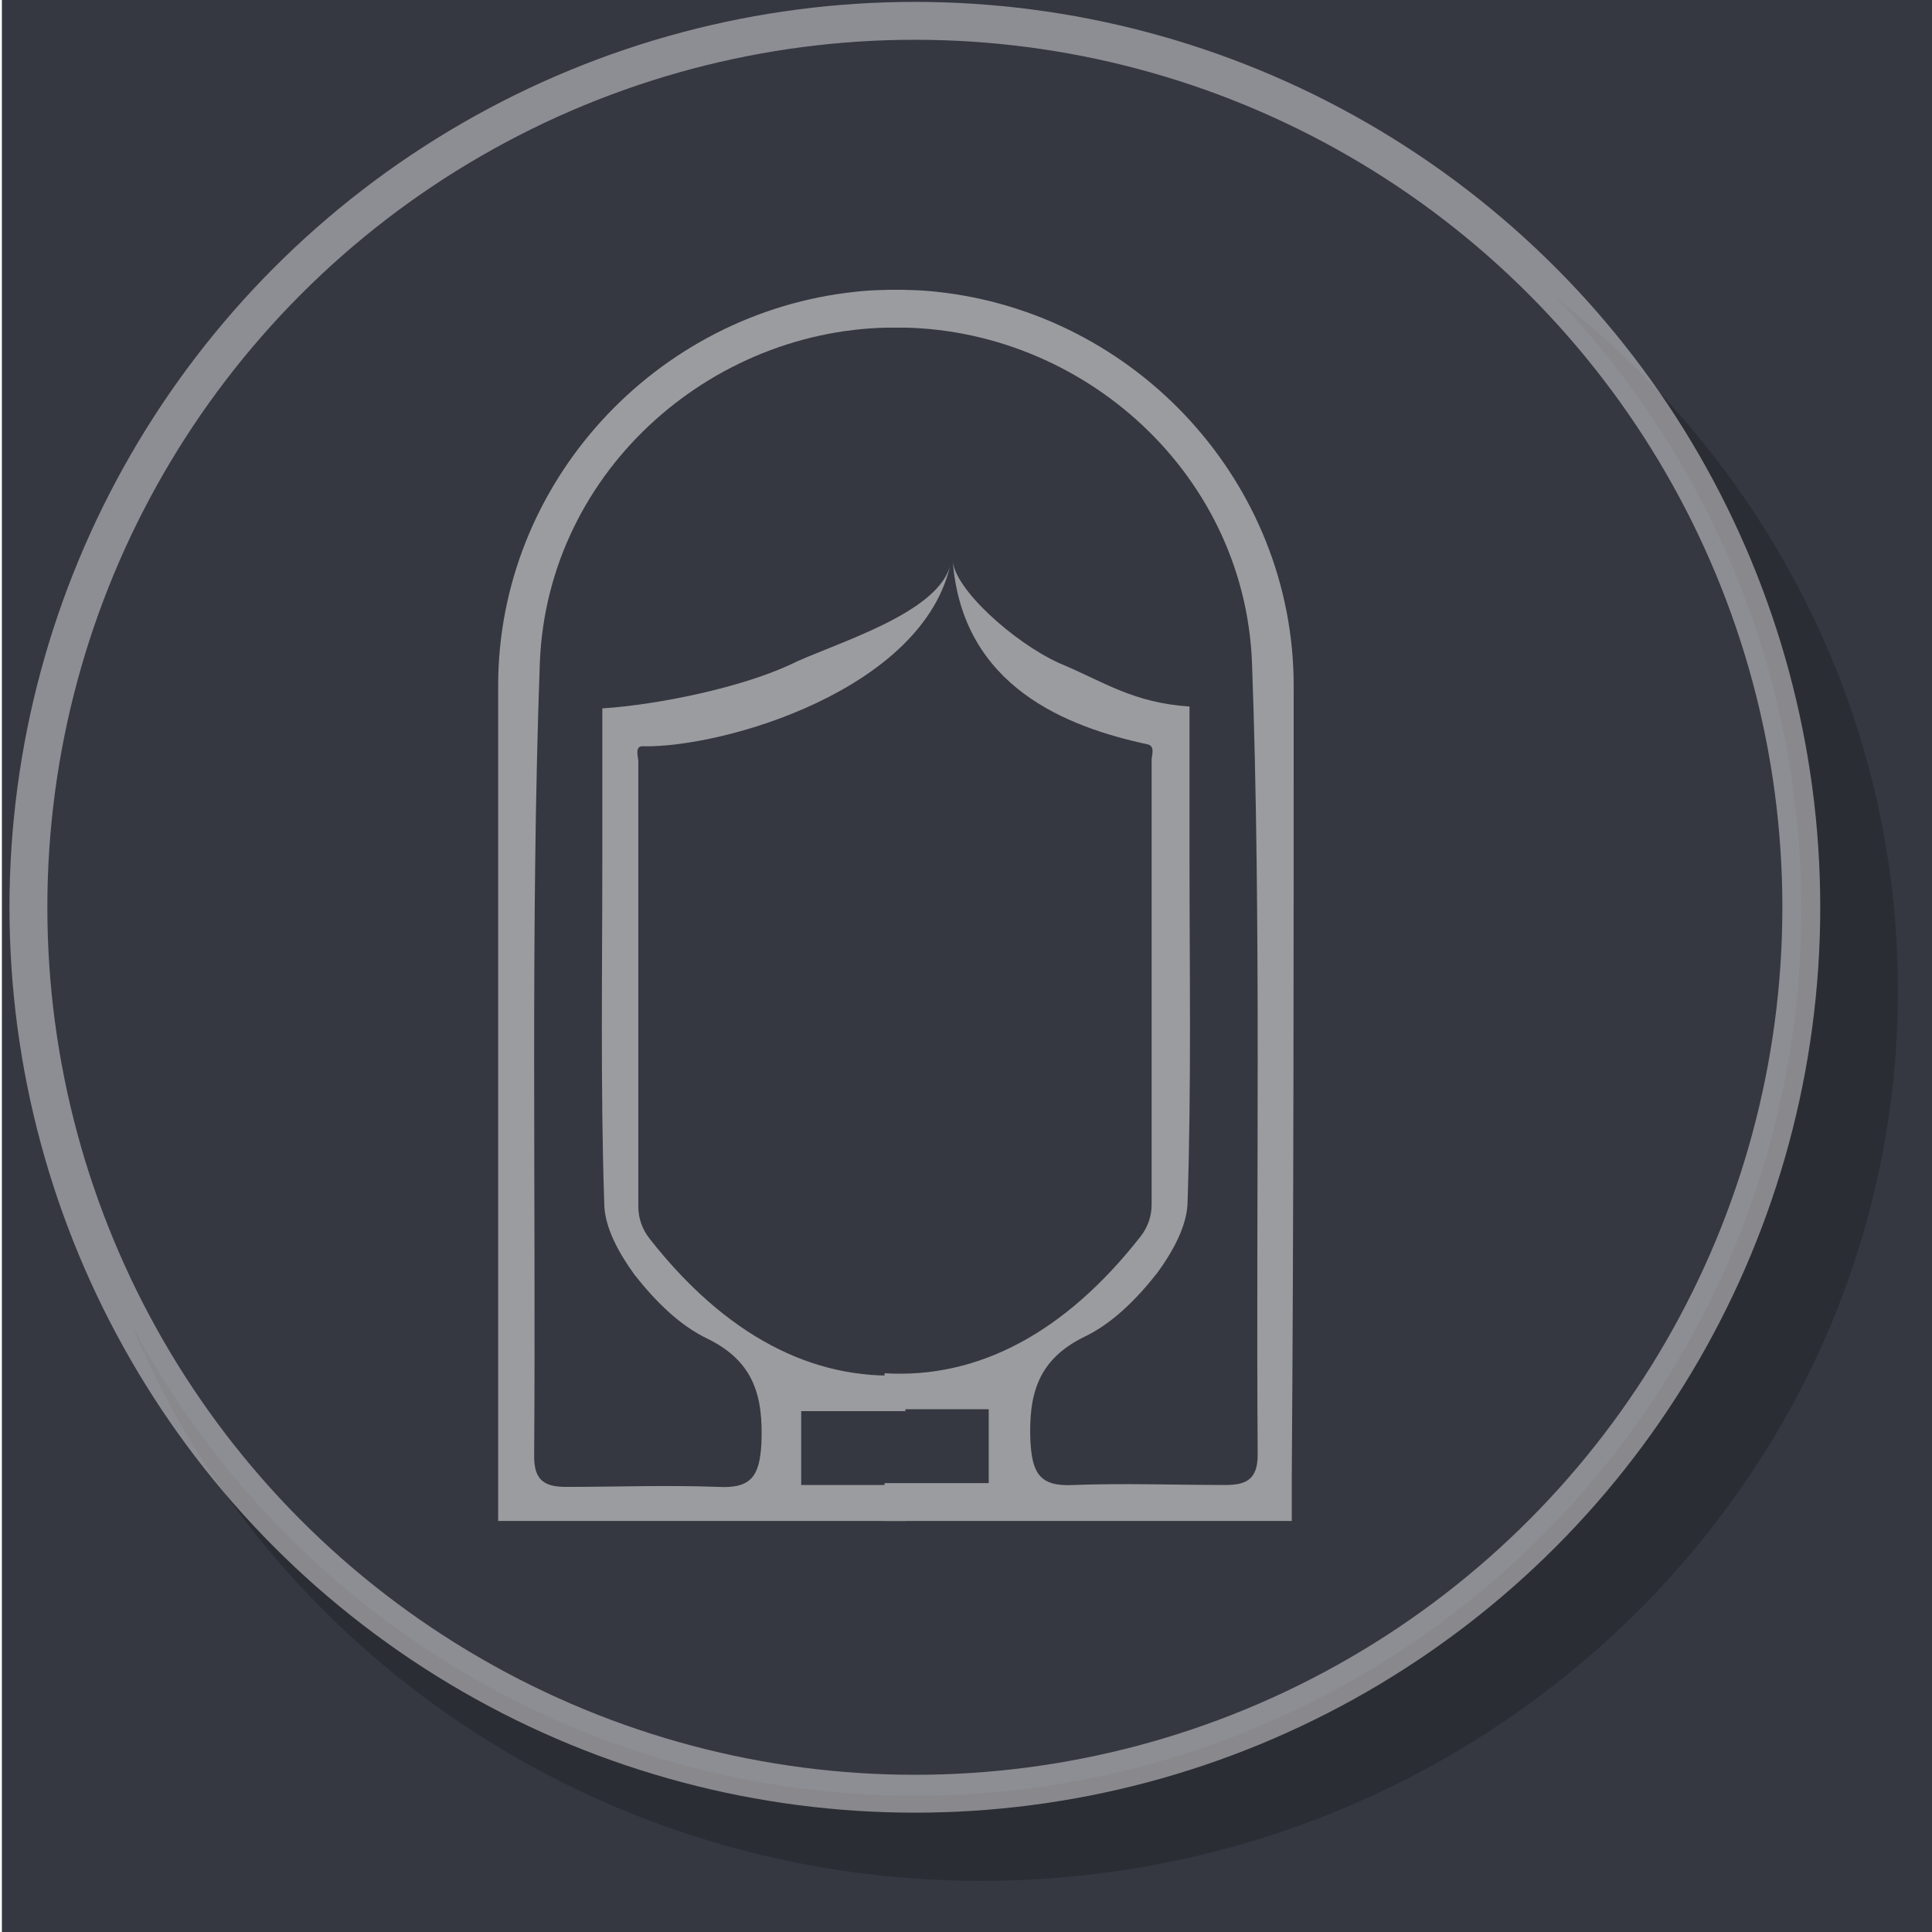
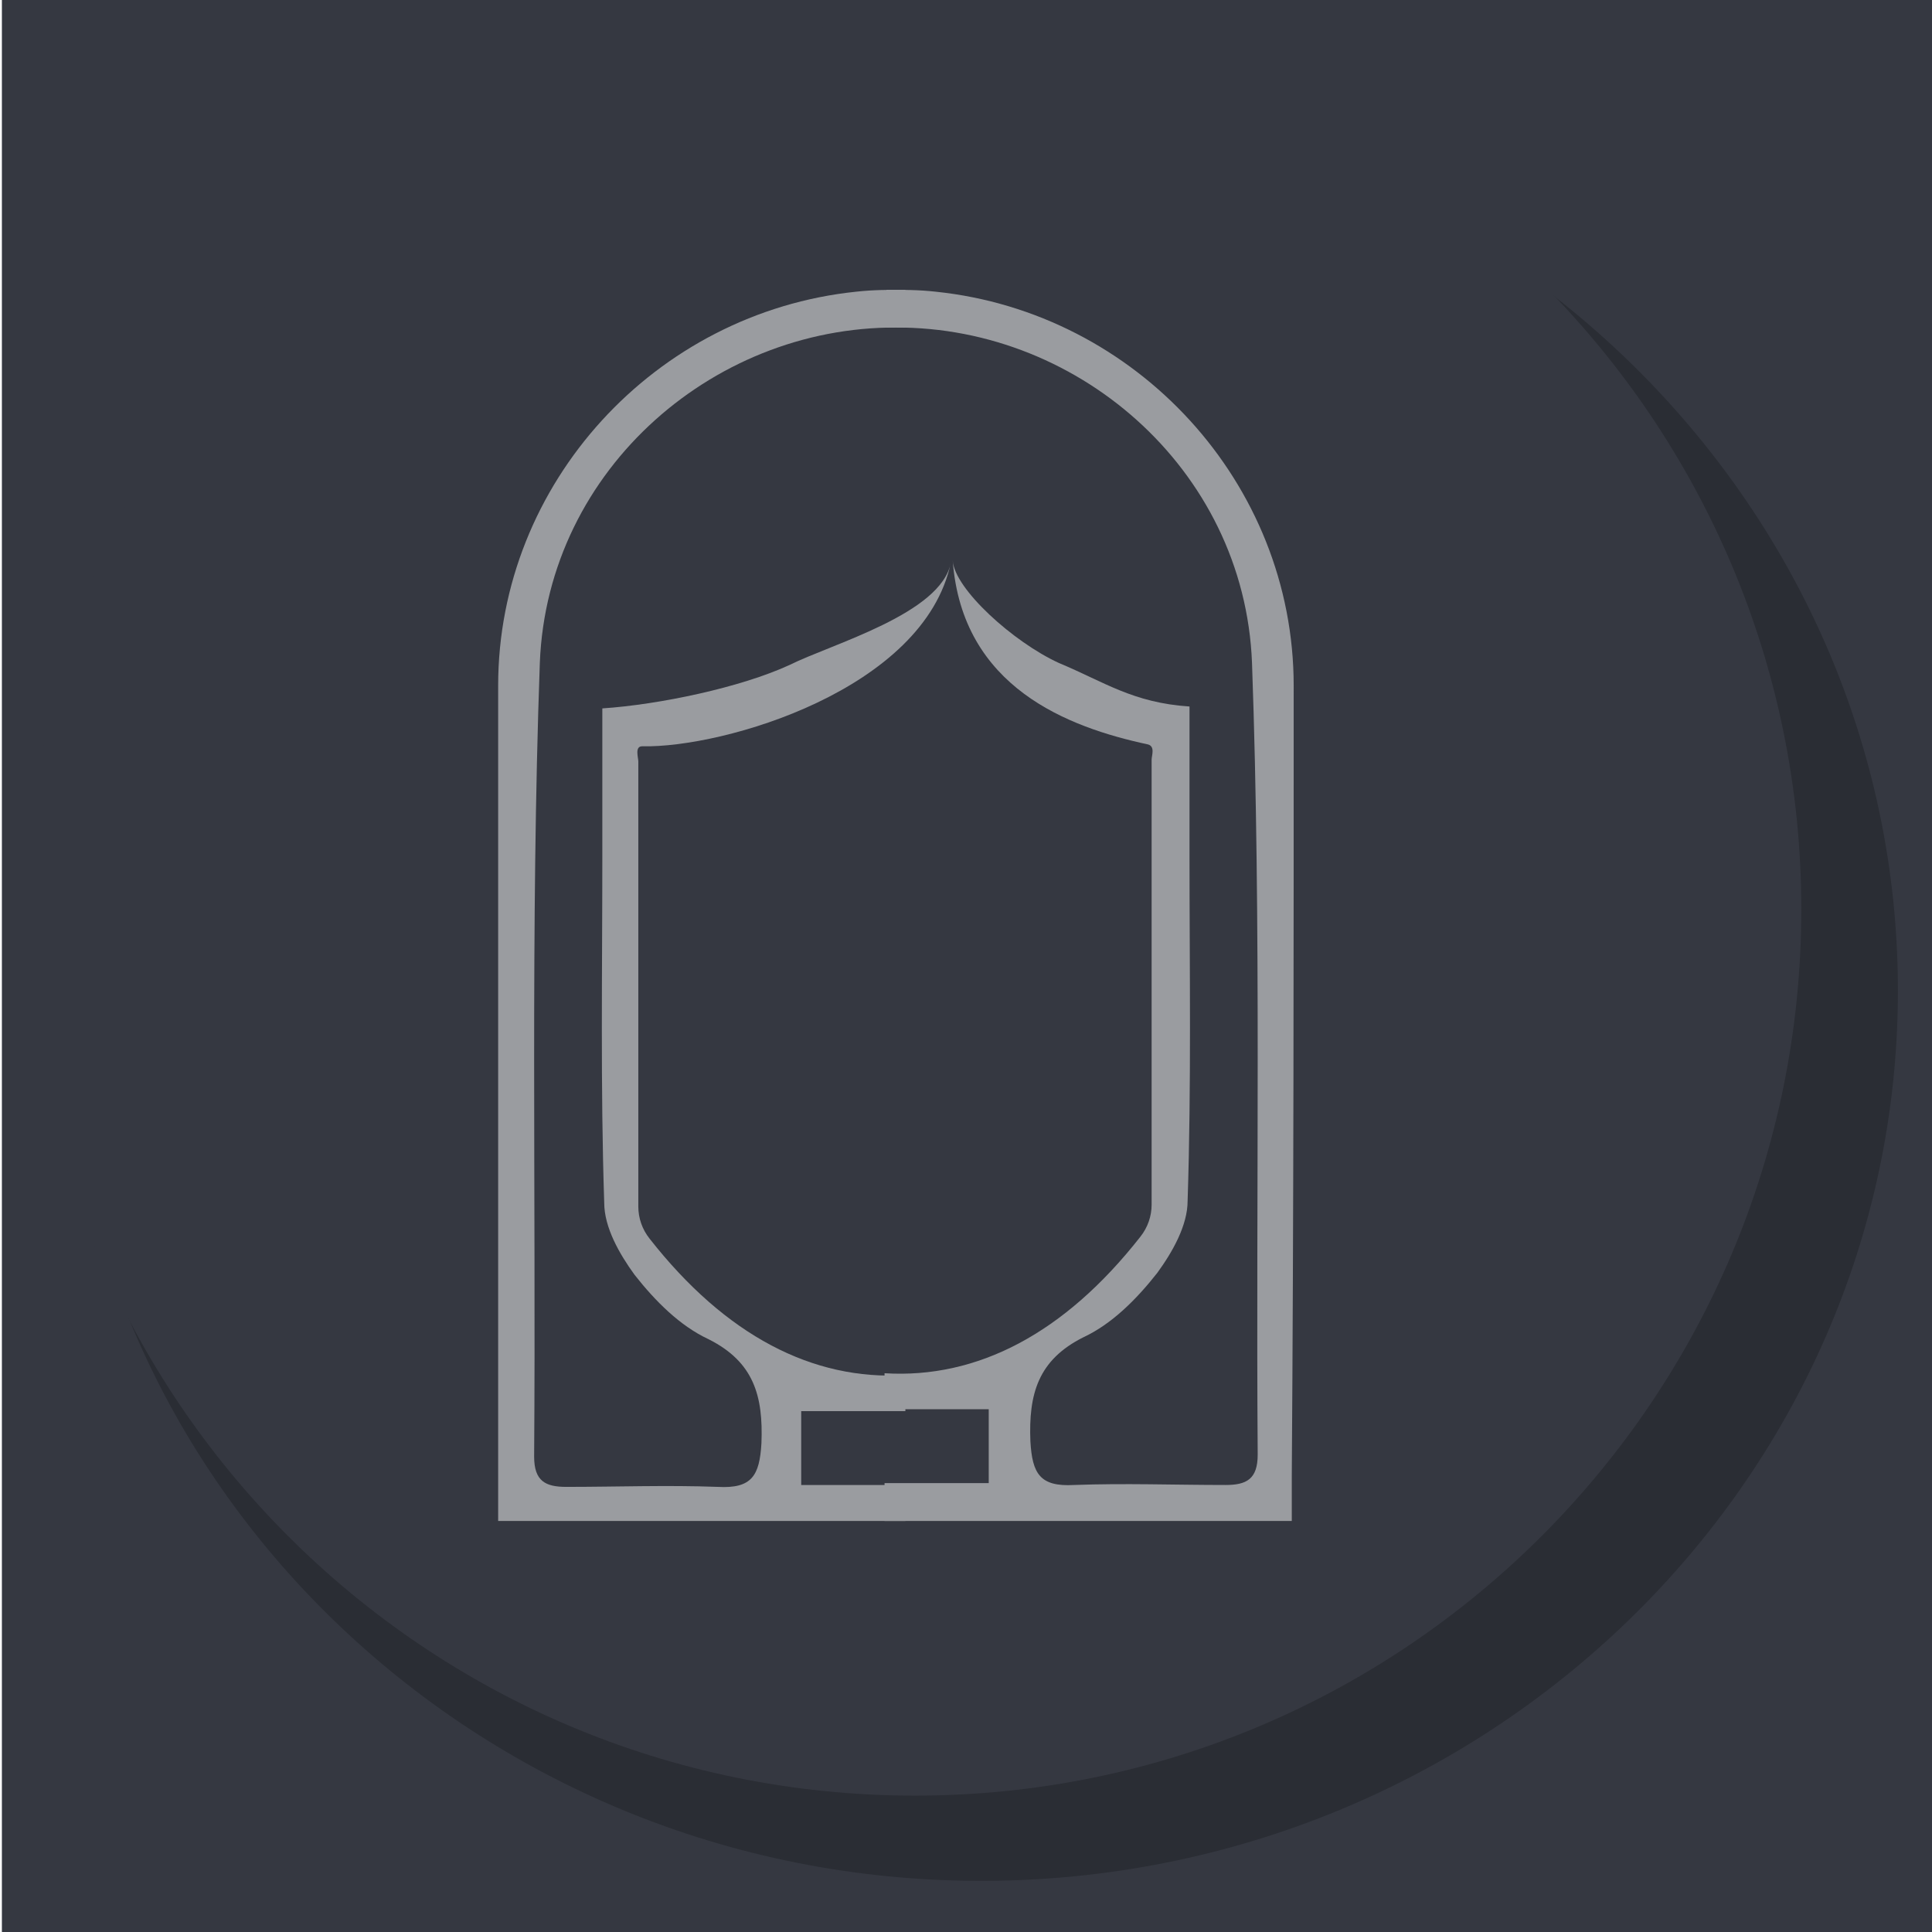
<svg xmlns="http://www.w3.org/2000/svg" xmlns:xlink="http://www.w3.org/1999/xlink" version="1.1" id="Layer_1" x="0px" y="0px" viewBox="-56 11 102 102" style="enable-background:new -56 11 102 102;" xml:space="preserve">
  <style type="text/css">
	.st0{fill:#353841;}
	.st1{fill:#2A2D34;}
	.st2{opacity:0.5;fill:none;stroke:#E7E5E6;stroke-width:2;}
	.st3{display:none;fill:none;stroke:#29B3BA;stroke-width:2;}
	.st4{clip-path:url(#SVGID_2_);fill:#9A9CA0;}
</style>
  <g>
    <rect x="-55.9" y="11" class="st0" width="101.9" height="102" />
    <path class="st1" d="M-4.2,110.3c26.7,0,48.4-21.1,48.4-47s-21.7-47-48.4-47s-48.4,21.1-48.4,47S-30.9,110.3-4.2,110.3" />
    <path class="st0" d="M-7.7,105.8c25.9,0,46.8-21,46.8-46.8s-21-46.8-46.8-46.8s-46.8,21-46.8,46.8S-33.6,105.8-7.7,105.8" />
-     <circle class="st2" cx="-7.7" cy="58.9" r="46.8" />
  </g>
-   <circle class="st3" cx="-7.7" cy="58.9" r="46.8" />
  <g>
    <defs>
      <rect id="SVGID_1_" x="-29.7" y="26.3" width="42" height="65" />
    </defs>
    <clipPath id="SVGID_2_">
      <use xlink:href="#SVGID_1_" style="overflow:visible;" />
    </clipPath>
    <path class="st4" d="M12.3,47.2c0-10.7-8.3-19.7-18.9-20.8c-0.9-0.1-1.7-0.1-2.6-0.1v2C0.7,28,9.7,35.7,10.1,46   c0.5,13.9,0.2,27.9,0.3,41.8c0,1.3-0.6,1.6-1.7,1.6c-2.7,0-5.3-0.1-8,0c-1.8,0.1-2.2-0.6-2.3-2.3c-0.1-2.5,0.4-4.3,2.8-5.5   c1.5-0.7,2.8-2,3.9-3.4c0.8-1.1,1.6-2.5,1.6-3.8c0.2-6.1,0.1-12.2,0.1-18.3v-7.8c-3-0.2-4.5-1.3-6.9-2.3c-2.4-1.1-5.5-3.9-5.6-5.4   c0.5,6.7,6.1,8.8,10.3,9.7c0.4,0.1,0.2,0.6,0.2,0.8c0,7.8,0,15.7,0,23.5c0,0.6-0.2,1.2-0.6,1.7c-4,5.1-8.6,7.5-13.5,7.2v1.9h5.5   v3.9h-5.5v2.1h21.5v-2.5C12.3,75,12.3,61.1,12.3,47.2" />
    <path class="st4" d="M-29.7,47.2c0-10.7,8.3-19.7,18.9-20.8c0.9-0.1,1.7-0.1,2.6-0.1v2C-18.1,28-27.1,35.7-27.5,46   C-28,60-27.7,73.9-27.8,87.9c0,1.3,0.6,1.6,1.7,1.6c2.7,0,5.3-0.1,8,0c1.8,0.1,2.2-0.6,2.3-2.3c0.1-2.5-0.4-4.3-2.8-5.5   c-1.5-0.7-2.8-2-3.9-3.4c-0.8-1.1-1.6-2.5-1.6-3.8c-0.2-6.1-0.1-12.2-0.1-18.3l0-7.8c3-0.2,7.3-1.1,9.9-2.3c2.2-1.1,8-2.7,8.5-5.4   c-1.4,6.7-12,9.8-16.3,9.7c-0.4,0-0.2,0.6-0.2,0.8c0,7.8,0,15.7,0,23.5c0,0.6,0.2,1.2,0.6,1.7c4,5.1,8.6,7.5,13.5,7.2v1.9h-5.5v3.9   h5.5v2.1h-21.5v-2.5C-29.7,75-29.7,61.1-29.7,47.2" />
  </g>
</svg>